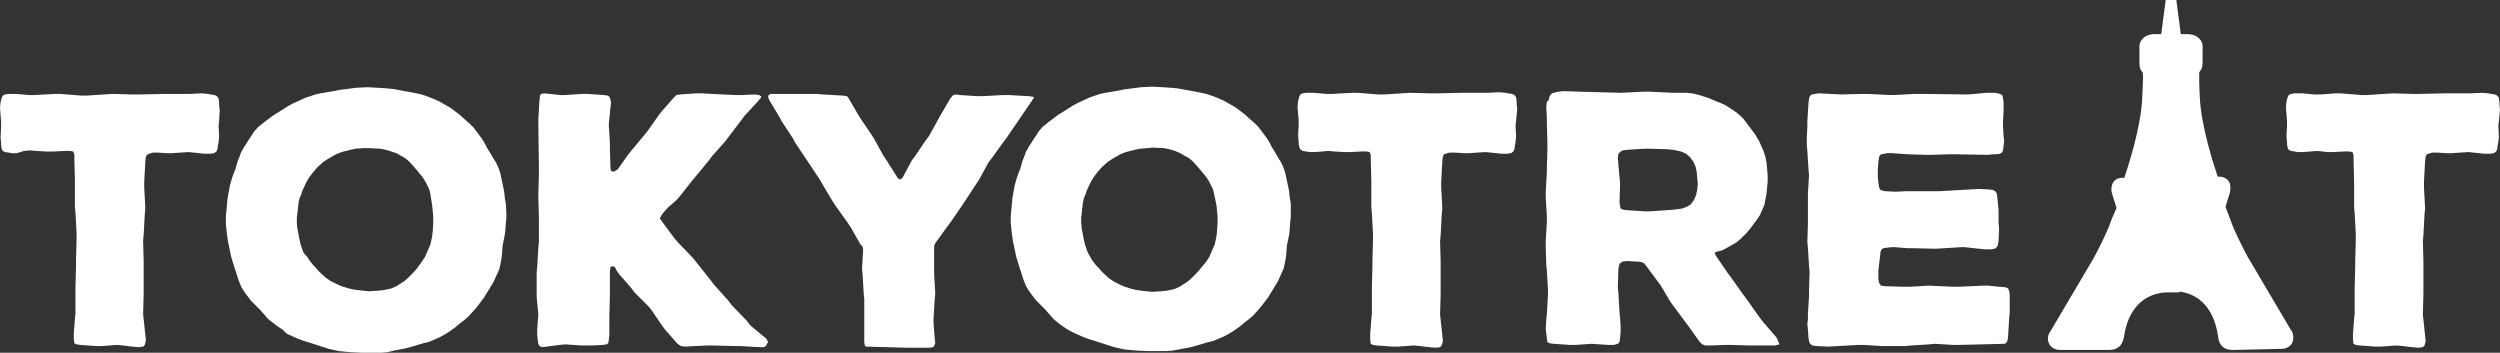
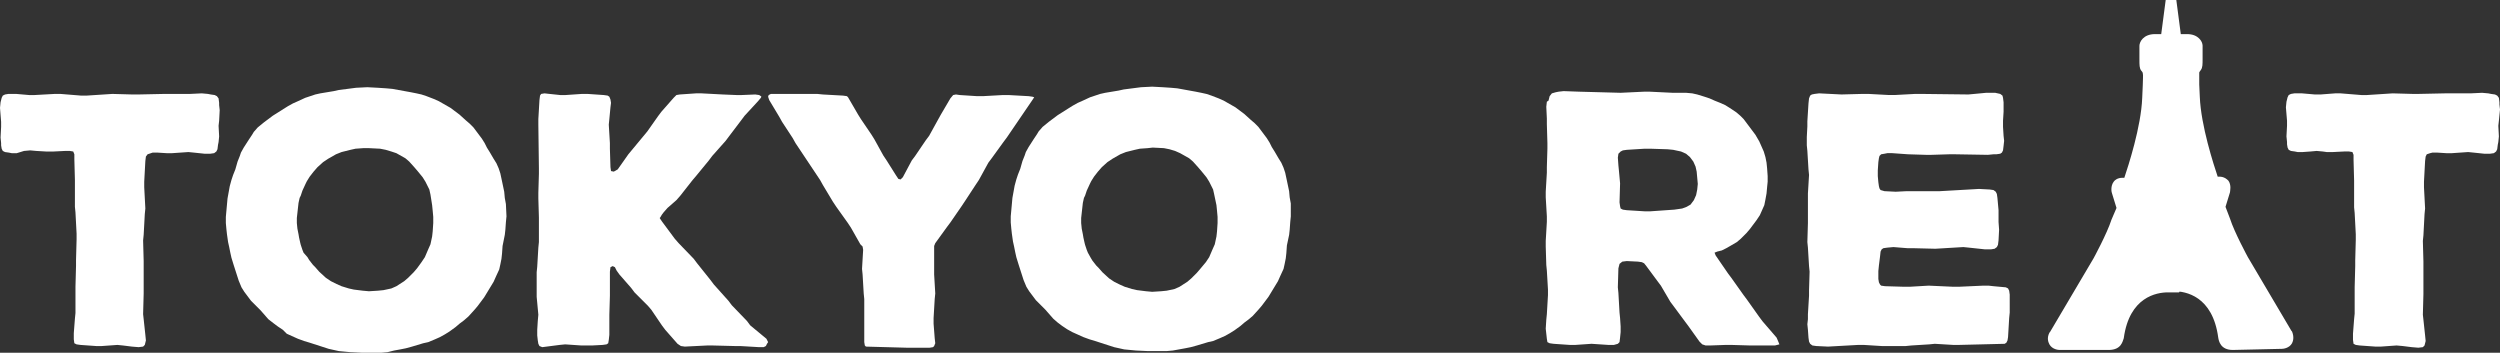
<svg xmlns="http://www.w3.org/2000/svg" version="1.1" id="Layer_1" x="0px" y="0px" viewBox="0 0 447.2 63.1" style="enable-background:new 0 0 447.2 63.1;" xml:space="preserve">
  <rect x="0" y="0" width="447.2" height="63.1" fill="#333333" stroke="none" />
  <style type="text/css">
	.st0{fill:#FFFFFF;}
</style>
  <g>
    <g>
      <g>
        <path class="st0" d="M39.2,21.6l-0.1,0.9l0.1,1.9l-0.1,1l-0.1,0.5l-0.1,0.8l-0.2,0.4l-0.4,0.3l-0.7,0.1h-1l-1.9-0.2l-1-0.1     l-2.9,0.2h-1l-1.6-0.1h-0.9L27,27.4l-0.6,0.2L26.1,28L26,28.8l-0.2,3.7v1l0.2,3.8l-0.1,1L25.7,42l-0.1,1l0.1,3.7v5.8l-0.1,3.7     l0.1,0.9l0.3,2.8l0.1,1l-0.2,0.8l-0.3,0.3l-0.8,0.1L23.6,62l-1.6-0.2L21,61.7l-2.8,0.2h-1l-2.8-0.2l-0.7-0.1l-0.4-0.2l-0.1-0.7     v-1.1l0.2-2.6l0.1-1v-4.7l0.1-3.8v-1l0.1-3.7v-1l-0.2-3.8l-0.1-1v-4.8l-0.1-3.7v-0.9l-0.2-0.5l-0.6-0.1h-0.9l-2,0.1H8.2l-1.7-0.1     l-1.1-0.1l-1.1,0.1L3,27.4H2.1l-0.5-0.1l-0.7-0.1l-0.4-0.2l-0.2-0.4l-0.1-0.6v-0.4l-0.1-1l0.1-1.9v-0.9L0,19.3l0.1-1l0.2-0.8     l0.2-0.4l0.4-0.2l0.6-0.1h1.4l2.3,0.2h1l3.6-0.2h1l3.7,0.3h1l4.6-0.3l3.6,0.1h1l4.7-0.1H34l2.1-0.1l1.1,0.1l0.5,0.1l0.7,0.1     l0.4,0.2l0.3,0.4l0.1,0.8v0.4l0.1,0.9L39.2,21.6z" />
        <path class="st0" d="M90.6,38.7l-0.1,1l-0.1,1.4l-0.1,0.9L89.9,44l-0.1,1.4l-0.1,0.9l-0.2,1l-0.2,0.9l-0.6,1.3l-0.4,0.9l-1.7,2.8     l-0.6,0.8l-0.6,0.8l-0.6,0.7l-1,1.1L83,57.3l-0.8,0.6l-0.7,0.6l-1.1,0.8l-0.8,0.5l-0.9,0.5l-0.9,0.4l-1.2,0.5l-0.9,0.2l-2,0.6     l-1.1,0.3l-1,0.2l-1.1,0.2L69.3,63l-1.1,0.1h-3.4l-2.1-0.1l-2.1-0.2l-0.9-0.2l-0.9-0.2l-3.4-1.1l-1-0.3l-1.1-0.4l-2-0.9L50.6,59     l-0.9-0.6l-0.8-0.6L48,57.1l-0.7-0.8l-0.7-0.8l-1.7-1.7l-0.6-0.8l-0.6-0.8l-0.5-0.8l-0.5-1.2l-0.9-2.8l-0.4-1.3l-0.2-0.9l-0.2-1     l-0.2-0.9l-0.2-1.4l-0.1-0.9l-0.1-1.1v-1.1l0.1-1.1l0.1-1.1l0.1-1.1l0.2-1.1l0.2-1.1l0.3-1.1l0.3-0.9l0.4-1l0.4-1.4l0.4-1     l0.2-0.6l0.5-0.9l0.9-1.4l0.6-0.9l0.3-0.5l0.7-0.8l1.1-0.9l0.8-0.6l0.8-0.6l1.9-1.2l0.8-0.5l0.9-0.5l0.9-0.4l1.3-0.6l0.9-0.3     l0.9-0.3l0.9-0.2l2.4-0.4l0.9-0.2l3.1-0.4l2-0.1l1.9,0.1l1.5,0.1l1.1,0.1l1.1,0.2l1.1,0.2l1.1,0.2l1,0.2l0.9,0.2l0.9,0.3l1.3,0.5     l0.9,0.4l2.1,1.2l0.8,0.6l0.8,0.6l1.1,1l0.7,0.6l0.7,0.7l0.6,0.8l0.9,1.2l0.5,0.8l0.4,0.8l0.5,0.8l0.7,1.2l0.5,0.8l0.4,0.9     l0.3,0.9l0.3,1.4l0.4,1.9l0.1,1.1l0.2,1.1L90.6,38.7z M75.4,46.9l0.6-0.9l0.6-1.4l0.4-0.9l0.3-1.4l0.1-0.9l0.1-1.5v-1.1l-0.1-1.1     l-0.1-1L77,34.8l-0.2-0.9l-0.7-1.4l-0.5-0.8l-0.9-1.1l-0.6-0.7l-0.9-1l-0.7-0.6l-1.6-0.9L70,27.1l-1-0.3l-1-0.2l-2-0.1L65,26.5     l-1.4,0.1l-0.9,0.2l-1.6,0.4l-1,0.4l-1.4,0.8l-0.9,0.6l-1,0.9l-0.7,0.8l-0.7,0.9l-0.5,0.8l-0.2,0.4l-0.6,1.3l-0.3,0.9l-0.2,0.4     l-0.2,0.9l-0.1,0.9l-0.1,0.9l-0.1,0.9v0.9l0.1,1l0.2,1l0.1,0.6l0.2,0.9l0.1,0.4l0.3,0.9l0.2,0.5L55,46l0.3,0.5l0.7,0.9l0.4,0.4     l0.7,0.8l1.2,1.1l0.9,0.6l1,0.5l0.9,0.4l1.3,0.4l0.9,0.2l1.6,0.2l1.1,0.1l1.6-0.1l1-0.1l1.4-0.3l0.9-0.4l1.4-0.9l0.7-0.6l1-1     l0.6-0.7L75.4,46.9z" />
        <path class="st0" d="M137.1,60.6l0.3,0.6l-0.2,0.3l-0.2,0.4l-0.4,0.2h-0.8l-3.4-0.2h-1l-3.9-0.1h-1l-4,0.2l-0.7-0.1l-0.6-0.4     L119,59l-0.6-0.8l-1.9-2.8l-0.6-0.7l-2.4-2.4l-0.6-0.8l-2.1-2.4l-0.5-0.7l-0.3-0.6l-0.4-0.2l-0.4,0.2l-0.1,0.8v4.3l-0.1,3.4v1     L109,59v0.9l-0.1,0.9l-0.1,0.6l-0.3,0.2l-0.7,0.1l-1.9,0.1H104l-2.9-0.2l-1,0.1L97,62.1l-0.5-0.2l-0.2-0.4l-0.1-0.6l-0.1-0.9v-1     l0.1-1.6l0.1-1.1L96,53.1v-4.4l0.1-1l0.2-3.4l0.1-1v-4.4l-0.1-3.4v-1l0.1-3.4v-1l-0.1-7.8v-1l0.2-3.4l0.1-0.8l0.2-0.3l0.6-0.1     l0.9,0.1l1.9,0.2h1l2.9-0.2h1l2.9,0.2l0.7,0.1l0.3,0.2l0.2,0.5l0.1,0.6l-0.1,0.8l-0.2,2.1l-0.1,1l0.2,3.3v1l0.1,3.3l0.1,0.7     l0.5,0.1l0.7-0.4l1.9-2.7l3.4-4.1l1.9-2.7l0.6-0.8l2.2-2.5l0.5-0.5l0.6-0.1l2.9-0.2h1l3.8,0.2l2.4,0.1h1l2.4-0.1l0.7,0.1l0.3,0.2     l0.1,0.1l-0.1,0.2l-0.5,0.6l-2.4,2.6l-0.6,0.8l-2.2,2.9l-0.6,0.8l-2.4,2.7l-0.6,0.8l-2.3,2.8l-0.6,0.7l-2.2,2.8l-0.7,0.8     l-1.6,1.4l-0.7,0.8l-0.3,0.4l-0.3,0.5L118,39l0.4,0.6l2.3,3.1l0.7,0.8l2.7,2.8l0.6,0.8l2.4,3l0.6,0.8l2.6,2.9l0.6,0.8l2.7,2.8     l0.6,0.8L137.1,60.6z" />
        <path class="st0" d="M185,17.4l-0.4,0.6l-4.5,6.6l-0.6,0.8l-2.1,2.9l-0.6,0.8l-1.7,3.1l-0.6,0.9l-1.9,2.9l-0.6,0.9l-2,2.9     l-0.6,0.8l-2.1,2.9l-0.2,0.5v5.1l0.2,3.4l-0.1,1l-0.2,3.4v1l0.2,2.6l0.1,0.9l-0.2,0.5l-0.2,0.2l-0.6,0.1h-4.1l-7.3-0.2l-0.2-0.2     l-0.1-0.6v-7.7l-0.1-1l-0.2-3.4l-0.1-1l0.2-3.4l-0.1-0.6l-0.4-0.4l-1.7-3l-0.6-0.9l-2-2.8l-0.6-0.9l-1.8-3l-0.5-0.9l-4.4-6.6     l-0.5-0.9l-1.9-2.9l-0.5-0.9l-1.8-3l-0.2-0.6l0.1-0.3l0.4-0.2h8.3l1,0.1l3.6,0.2l0.7,0.1l0.2,0.2l1.8,3.1l0.5,0.8l1.9,2.8     l0.5,0.8l1.6,2.9l0.6,0.9l1.7,2.7l0.4,0.6l0.4,0.1l0.4-0.4l1.6-3l0.6-0.8l1.9-2.8l0.6-0.8l1.6-2.9l0.5-0.9l1.7-2.9l0.5-0.6     l0.5-0.1l0.7,0.1l3.1,0.2h1l3.6-0.2h1l3.6,0.2l0.7,0.1l0.3,0.1L185,17.4z" />
        <path class="st0" d="M230.9,38.7l-0.1,1l-0.1,1.4l-0.1,0.9l-0.4,1.9l-0.1,1.4l-0.1,0.9l-0.2,1l-0.2,0.9l-0.6,1.3l-0.4,0.9     l-1.7,2.8l-0.6,0.8l-0.6,0.8l-0.6,0.7l-1,1.1l-0.7,0.6l-0.8,0.6l-0.7,0.6l-1.1,0.8l-0.8,0.5l-0.9,0.5l-0.9,0.4l-1.2,0.5l-0.9,0.2     l-2,0.6l-1.1,0.3l-1,0.2l-1.1,0.2l-1.1,0.2l-1.1,0.1h-3.4l-2.1-0.1l-2.1-0.2l-0.9-0.2l-0.9-0.2l-3.4-1.1l-1-0.3l-1.1-0.4l-2-0.9     l-0.9-0.5l-0.9-0.6l-0.8-0.6l-0.8-0.7l-0.7-0.8l-0.7-0.8l-1.7-1.7l-0.6-0.8l-0.6-0.8l-0.5-0.8l-0.5-1.2l-0.9-2.8l-0.4-1.3     l-0.2-0.9l-0.2-1l-0.2-0.9l-0.2-1.4l-0.1-0.9l-0.1-1.1v-1.1l0.1-1.1l0.1-1.1l0.1-1.1l0.2-1.1l0.2-1.1l0.3-1.1l0.3-0.9l0.4-1     l0.4-1.4l0.4-1l0.2-0.6l0.5-0.9l0.9-1.4l0.6-0.9l0.3-0.5l0.7-0.8l1.1-0.9l0.8-0.6l0.8-0.6l1.9-1.2l0.8-0.5l0.9-0.5l0.9-0.4     l1.3-0.6l0.9-0.3l0.9-0.3l0.9-0.2l2.4-0.4l0.9-0.2l3.1-0.4l2-0.1l1.9,0.1l1.5,0.1l1.1,0.1l1.1,0.2l1.1,0.2l1.1,0.2l1,0.2l0.9,0.2     l0.9,0.3l1.3,0.5l0.9,0.4l2.1,1.2l0.8,0.6l0.8,0.6l1.1,1l0.7,0.6l0.7,0.7l0.6,0.8l0.9,1.2l0.5,0.8l0.4,0.8l0.5,0.8l0.7,1.2     l0.5,0.8l0.4,0.9l0.3,0.9l0.3,1.4l0.4,1.9l0.1,1.1l0.2,1.1L230.9,38.7z M215.7,46.9l0.6-0.9l0.6-1.4l0.4-0.9l0.3-1.4l0.1-0.9     l0.1-1.5v-1.1l-0.1-1.1l-0.1-1l-0.4-1.9l-0.2-0.9l-0.7-1.4l-0.5-0.8l-0.9-1.1l-0.6-0.7l-0.9-1l-0.7-0.6l-1.6-0.9l-0.9-0.4l-1-0.3     l-1-0.2l-2-0.1l-0.9,0.1l-1.4,0.1l-0.9,0.2l-1.6,0.4l-1,0.4l-1.4,0.8l-0.9,0.6l-1,0.9l-0.7,0.8l-0.7,0.9l-0.5,0.8l-0.2,0.4     l-0.6,1.3l-0.3,0.9l-0.2,0.4l-0.2,0.9l-0.1,0.9l-0.1,0.9l-0.1,0.9v0.9l0.1,1l0.2,1l0.1,0.6l0.2,0.9l0.1,0.4l0.3,0.9l0.2,0.5     l0.5,0.9l0.3,0.5l0.7,0.9l0.4,0.4l0.7,0.8l1.2,1.1l0.9,0.6l1,0.5l0.9,0.4l1.3,0.4l0.9,0.2l1.6,0.2l1.1,0.1l1.6-0.1l1-0.1l1.4-0.3     l0.9-0.4l1.4-0.9l0.7-0.6l1-1l0.6-0.7L215.7,46.9z" />
-         <path class="st0" d="M271.2,21.6l-0.1,0.9l0.1,1.9l-0.1,1l-0.1,0.5l-0.1,0.8l-0.2,0.4l-0.4,0.3l-0.7,0.1h-1l-1.9-0.2l-1-0.1     l-2.9,0.2h-1l-1.6-0.1h-0.9l-0.4,0.1l-0.6,0.2l-0.2,0.4l-0.1,0.8l-0.2,3.7v1l0.2,3.8l-0.1,1l-0.2,3.8l-0.1,1l0.1,3.7v5.8     l-0.1,3.7l0.1,0.9l0.3,2.8l0.1,1l-0.2,0.8l-0.3,0.3l-0.8,0.1l-1.2-0.1l-1.6-0.2l-1.1-0.1l-2.8,0.2h-1l-2.8-0.2l-0.7-0.1l-0.4-0.2     l-0.1-0.7v-1.1l0.2-2.6l0.1-1v-4.7l0.1-3.8v-1l0.1-3.7v-1l-0.2-3.8l-0.1-1v-4.8l-0.1-3.7v-0.9l-0.2-0.5l-0.6-0.1h-0.9l-2,0.1     h-1.1l-1.7-0.1l-1.1-0.1l-1.1,0.1l-1.4,0.1h-0.9l-0.5-0.1l-0.7-0.1l-0.4-0.3l-0.2-0.4l-0.1-0.6v-0.4l-0.1-1l0.1-1.9v-0.9     l-0.2-2.4l0.1-1l0.2-0.8l0.2-0.4l0.4-0.2l0.6-0.1h1.4l2.3,0.2h1l3.6-0.2h1l3.7,0.3h1l4.6-0.3l3.6,0.1h1l4.7-0.1h4.6l2.1-0.1     l1.1,0.1l0.5,0.1l0.7,0.1l0.4,0.2l0.3,0.4l0.1,0.8v0.4l0.1,0.9L271.2,21.6z" />
        <path class="st0" d="M318.3,61.6l-0.8,0.2h-4.4l-3.4-0.1h-1l-2.8,0.1h-0.8l-0.6-0.2l-0.5-0.5l-2-2.8l-0.6-0.8l-2-2.7l-0.6-0.8     l-1.7-2.9l-0.6-0.8l-2-2.7l-0.4-0.5l-0.4-0.2l-0.7-0.1l-2-0.1l-0.8,0.1l-0.5,0.4l-0.2,0.8l-0.1,3.4l0.1,1l0.2,3.5l0.1,1l0.1,1.5     v1l-0.1,1l-0.1,0.8l-0.3,0.3l-0.7,0.2h-1l-3-0.2l-2.9,0.2h-1l-2.9-0.2l-0.7-0.1l-0.4-0.2l-0.1-0.6l-0.1-0.9l-0.1-0.9l0.1-1.6     l0.1-1l0.2-3.4v-1l-0.2-3.4l-0.1-1l-0.1-3.3v-1l0.2-3.4v-1l-0.2-3.4v-1l0.2-3.4v-1l0.1-3.3v-1l-0.1-3.4v-1l-0.1-2.1l0.1-0.9     L277,18l0.2-0.8l0.4-0.5l0.7-0.2l0.5-0.1l0.9-0.1l2.8,0.1l7.4,0.2l4.2-0.2h1l4.1,0.2h2.4l1.1,0.1l0.9,0.2l1.3,0.4l0.9,0.3     l0.9,0.4l1,0.4l0.9,0.4l0.8,0.5l1.2,0.8l0.7,0.6l0.6,0.6l0.6,0.8l0.9,1.2l0.6,0.8l0.7,1.2l0.4,0.9l0.4,0.9l0.3,1l0.2,1l0.1,1     l0.1,1.4v1l-0.1,1l-0.1,1.1l-0.2,1.1l-0.2,1l-0.4,0.9l-0.4,0.9l-0.6,0.9l-0.6,0.8l-0.6,0.8l-0.6,0.7l-1,1l-0.7,0.6l-1.2,0.7     l-0.7,0.4l-0.8,0.4l-0.8,0.2l-0.5,0.2l0.2,0.5l2.2,3.2l0.6,0.8l2.2,3.1l0.6,0.8l2.2,3.1l0.6,0.8l1.9,2.2l0.6,0.7l0.3,0.7     L318.3,61.6z M299.5,37.5l1.4-0.2l0.8-0.3l0.7-0.4l0.6-0.8l0.4-0.9l0.2-1l0.1-1l-0.1-1.1l-0.1-1.1l-0.2-0.9l-0.4-0.9l-0.6-0.8     l-0.7-0.6l-0.9-0.4l-1.4-0.3l-1-0.1l-3.1-0.1h-1l-3.2,0.2l-0.7,0.1l-0.4,0.2l-0.4,0.4l-0.1,0.7l0.1,1.4l0.1,1l0.1,1.1l0.1,1.1     l-0.1,3.4l0.1,0.7l0.1,0.4l0.4,0.2l0.7,0.1l3.2,0.2h1L299.5,37.5z" />
        <path class="st0" d="M359.5,55.9l-0.1,1l-0.2,3.4l-0.1,0.6l-0.2,0.4l-0.3,0.2l-8.2,0.2h-1l-3.3-0.2l-1,0.1l-3.2,0.2l-1,0.1h-4.3     l-3.2-0.2h-1l-5.4,0.3l-2.1-0.1l-0.7-0.1l-0.4-0.3l-0.2-0.4l-0.1-0.7l-0.1-1.4l-0.1-1l0.1-0.9v-0.9l0.2-3.3v-1l0.1-3.3l-0.1-1     l-0.2-3.3l-0.1-1l0.1-3.4v-5.3l0.2-3.3l-0.1-1l-0.2-3.3l-0.1-1v-1.5l0.1-1.9v-0.9l0.2-3.2l0.1-0.9l0.2-0.5l0.3-0.2l0.5-0.1     l0.8-0.1l4,0.2l3.8-0.1h1l3.7,0.2h1l3.7-0.2h1l8.5,0.1l1.1-0.1l2.1-0.2h1.6l0.9,0.2l0.4,0.3l0.1,0.4l0.1,0.8v1.7l-0.1,1.6v1.1     l0.1,1.6l0.1,0.9l-0.1,0.9l-0.1,0.8l-0.2,0.4l-0.3,0.2l-0.7,0.1h-0.5l-1,0.1l-5.9-0.1h-1l-3.2,0.1h-1l-3.2-0.1l-2.8-0.2h-0.9     l-0.5,0.1l-0.6,0.1l-0.3,0.3l-0.1,0.4l-0.1,0.7l-0.1,1.5v1l0.1,1.1l0.1,0.7l0.1,0.4l0.2,0.3l0.7,0.2l2,0.1l2-0.1h5.9l7-0.4     l1.9,0.1l0.7,0.1l0.4,0.3l0.2,0.4l0.1,0.7l0.1,1.1l0.1,1.1v2.1l0.1,1.4l-0.1,1.9l-0.1,0.8l-0.2,0.4l-0.4,0.3l-0.6,0.1h-1.2     l-2.8-0.3l-1-0.1l-5,0.3l-4-0.1h-1l-2.5-0.2l-1.1,0.1l-0.7,0.1l-0.3,0.2l-0.2,0.4l-0.1,0.9l-0.2,1.6l-0.1,1v1.4l0.1,0.6l0.2,0.4     l0.2,0.2l0.7,0.1l3.4,0.1h1l3.4-0.2l4.4,0.2h1l4.4-0.2h0.9l0.9,0.1l2.2,0.2l0.4,0.2l0.2,0.4l0.1,0.7L359.5,55.9z" />
        <path class="st0" d="M447,21.6l-0.1,0.9l0.1,1.9l-0.1,1l-0.1,0.5l-0.1,0.8l-0.2,0.4l-0.4,0.3l-0.7,0.1h-1l-1.9-0.2l-1-0.1     l-2.9,0.2h-1l-1.6-0.1h-0.9l-0.4,0.1l-0.6,0.2l-0.2,0.4l-0.1,0.8l-0.2,3.7v1l0.2,3.8l-0.1,1l-0.2,3.8l-0.1,1l0.1,3.7v5.8     l-0.1,3.7l0.1,0.9l0.3,2.8l0.1,1l-0.2,0.8l-0.3,0.3l-0.8,0.1l-1.2-0.1l-1.6-0.2l-1.1-0.1l-2.8,0.2h-1l-2.8-0.2l-0.7-0.1l-0.4-0.2     l-0.1-0.7v-1.1l0.2-2.6l0.1-1v-4.7l0.1-3.8v-1l0.1-3.7v-1l-0.2-3.8l-0.1-1v-4.8l-0.1-3.7v-0.9l-0.2-0.5l-0.6-0.1h-0.9l-2,0.1     h-1.1l-0.7-0.1l-1.1-0.1l-1.1,0.1l-1.4,0.1h-0.9l-0.5-0.1l-0.7-0.1l-0.4-0.2l-0.2-0.4l-0.1-0.6v-0.4l-0.1-1l0.1-1.9v-0.9     l-0.2-2.4l0.1-1l0.2-0.8l0.2-0.4l0.4-0.2l0.6-0.1h1.4l2.3,0.2h1l2.6-0.2h1l3.7,0.3h1l4.6-0.3l3.6,0.1h1l4.7-0.1h4.6l2.1-0.1     l1.1,0.1l0.5,0.1l0.7,0.1l0.4,0.2l0.3,0.4l0.1,0.8v0.4l0.1,0.9L447,21.6z" />
      </g>
    </g>
    <g>
      <path class="st0" d="M388.9,51.2c2.3,0,7.8,1,8.8,9c0.1,0.7,0.3,1.4,1.7,1.4s8.8,0,8.8,0s1.7-0.2,1-1.8    c-0.9-1.5-7.8-13.2-7.8-13.2s-2.4-4.5-3.3-7l-1-2.4l0.9-2.9c0,0,0.5-1.6-0.9-1.6s-1,0-1,0s-3.2-8.9-3.5-15.2l-0.1-2.3    c0,0-0.1-2.2,0-2.4c0.1-0.2,0.2-0.4,0.5-0.9c0.2-0.2,0.2-0.8,0.2-1.4V8.2c0,0,0-1.1-1.9-1.1c-1.7,0-1.9,0-1.9,0l-0.8-6.1h-0.4" />
      <path class="st0" d="M399.4,62.6c-2.2,0-2.5-1.6-2.6-2.2c-1-7.5-5.9-8.3-7.9-8.3v-1.9c2,0,8.5,0.7,9.8,9.9    c0.1,0.5,0.1,0.6,0.7,0.6h8.7c0.1,0,0.3-0.1,0.3-0.1l0,0c0,0,0-0.1-0.1-0.4c-1-1.7-7.7-13.1-7.7-13.1c-0.1-0.2-2.5-4.7-3.3-7.2    l-1.1-2.6l0.9-3.3c0-0.1,0-0.3,0-0.4c0,0,0,0-0.1,0h-1v-0.9l-0.8,0.3c-0.1-0.4-3.2-9.1-3.5-15.5l-0.1-2.2c-0.1-2.4,0-2.6,0-2.7    c0.1-0.2,0.2-0.5,0.5-1c0-0.2,0-0.6,0-0.9V8.2c0,0-0.3-0.2-0.9-0.2h-2.7l-1-6.9l0.5-0.1V0h1.3l0.8,6.1h1.1c1,0,1.7,0.3,2.2,0.8    c0.6,0.6,0.6,1.2,0.6,1.3v2.4c0,0.9,0,1.5-0.3,1.9c-0.2,0.3-0.3,0.4-0.3,0.5c0,0.3,0,1.3,0,2.1l0.1,2.2c0.2,5.2,2.5,12.2,3.2,14.3    h0.3c0.8,0,1.3,0.4,1.6,0.7c0.6,0.8,0.3,1.9,0.3,2.1l-0.8,2.6l0.8,2.1c0.8,2.5,3.2,6.9,3.2,6.9l0,0c0,0,6.9,11.7,7.8,13.2l0.1,0.1    c0.4,1,0.2,1.7,0,2.1c-0.5,0.9-1.6,1-1.8,1L399.4,62.6z" />
    </g>
    <g>
      <path class="st0" d="M388.5,0.9h-0.4L387.3,7c0,0-0.2,0-1.9,0c-1.8,0-1.9,1.1-1.9,1.1v2.4c0,0.5,0,1.2,0.2,1.4    c0.3,0.4,0.4,0.7,0.5,0.9c0.1,0.2,0,2.4,0,2.4l-0.1,2.3c-0.3,6.3-3.5,15.2-3.5,15.2s0.4,0-1,0c-1.4,0-0.9,1.6-0.9,1.6l0.9,2.9    l-1,2.4c-0.8,2.5-3.3,7-3.3,7s-6.9,11.7-7.8,13.2c-0.7,1.7,1,1.8,1,1.8s7.4,0,8.8,0s1.5-0.7,1.7-1.4c1.1-8,6.5-9,8.8-9l1.4,0    l1.4-3.3" />
      <path class="st0" d="M377.2,62.6h-8.8c-0.2,0-1.3-0.1-1.8-1c-0.2-0.4-0.5-1.1,0-2.1l0.1-0.1c0.9-1.5,7.8-13.2,7.8-13.2    c0,0,2.4-4.4,3.2-6.9l0.9-2.1l-0.8-2.6c-0.1-0.2-0.3-1.3,0.3-2.1c0.2-0.3,0.7-0.7,1.6-0.7h0.3c0.7-2.1,3-9.1,3.2-14.3l0.1-2.3    c0-0.8,0.1-1.8,0-2.1c0-0.1-0.1-0.3-0.3-0.5c-0.3-0.4-0.3-1-0.3-1.9V8.2c0-0.7,0.7-2.1,2.8-2.1h1.1l0.8-6.1h1.3v1l0.5,0.1l-1,6.9    h-2.7c-0.6,0-0.9,0.2-0.9,0.3v2.3c0,0.3,0,0.7,0,0.9c0.3,0.5,0.5,0.8,0.5,1c0.1,0.2,0.1,0.3,0,2.7l-0.1,2.3    c-0.3,6.4-3.4,15.1-3.5,15.5l-0.8-0.3v0.9h-1c0,0,0,0-0.1,0c0,0.1,0,0.3,0,0.4l0.9,3.3l-1.1,2.7c-0.8,2.5-3.2,6.9-3.3,7.1    c0,0-6.7,11.4-7.7,13.2c-0.1,0.3-0.1,0.4-0.1,0.4c0,0.1,0.2,0.1,0.3,0.1l8.7,0c0.6,0,0.6-0.1,0.7-0.6c1.2-9.1,7.8-9.8,9.8-9.8    l0.8,0l1.2-2.8l1.7,0.8l-1.7,3.9l-2,0c-2,0-6.9,0.8-7.9,8.2C379.7,61,379.5,62.6,377.2,62.6z M384.4,8.3    C384.4,8.3,384.4,8.3,384.4,8.3L384.4,8.3L384.4,8.3z" />
    </g>
  </g>
</svg>